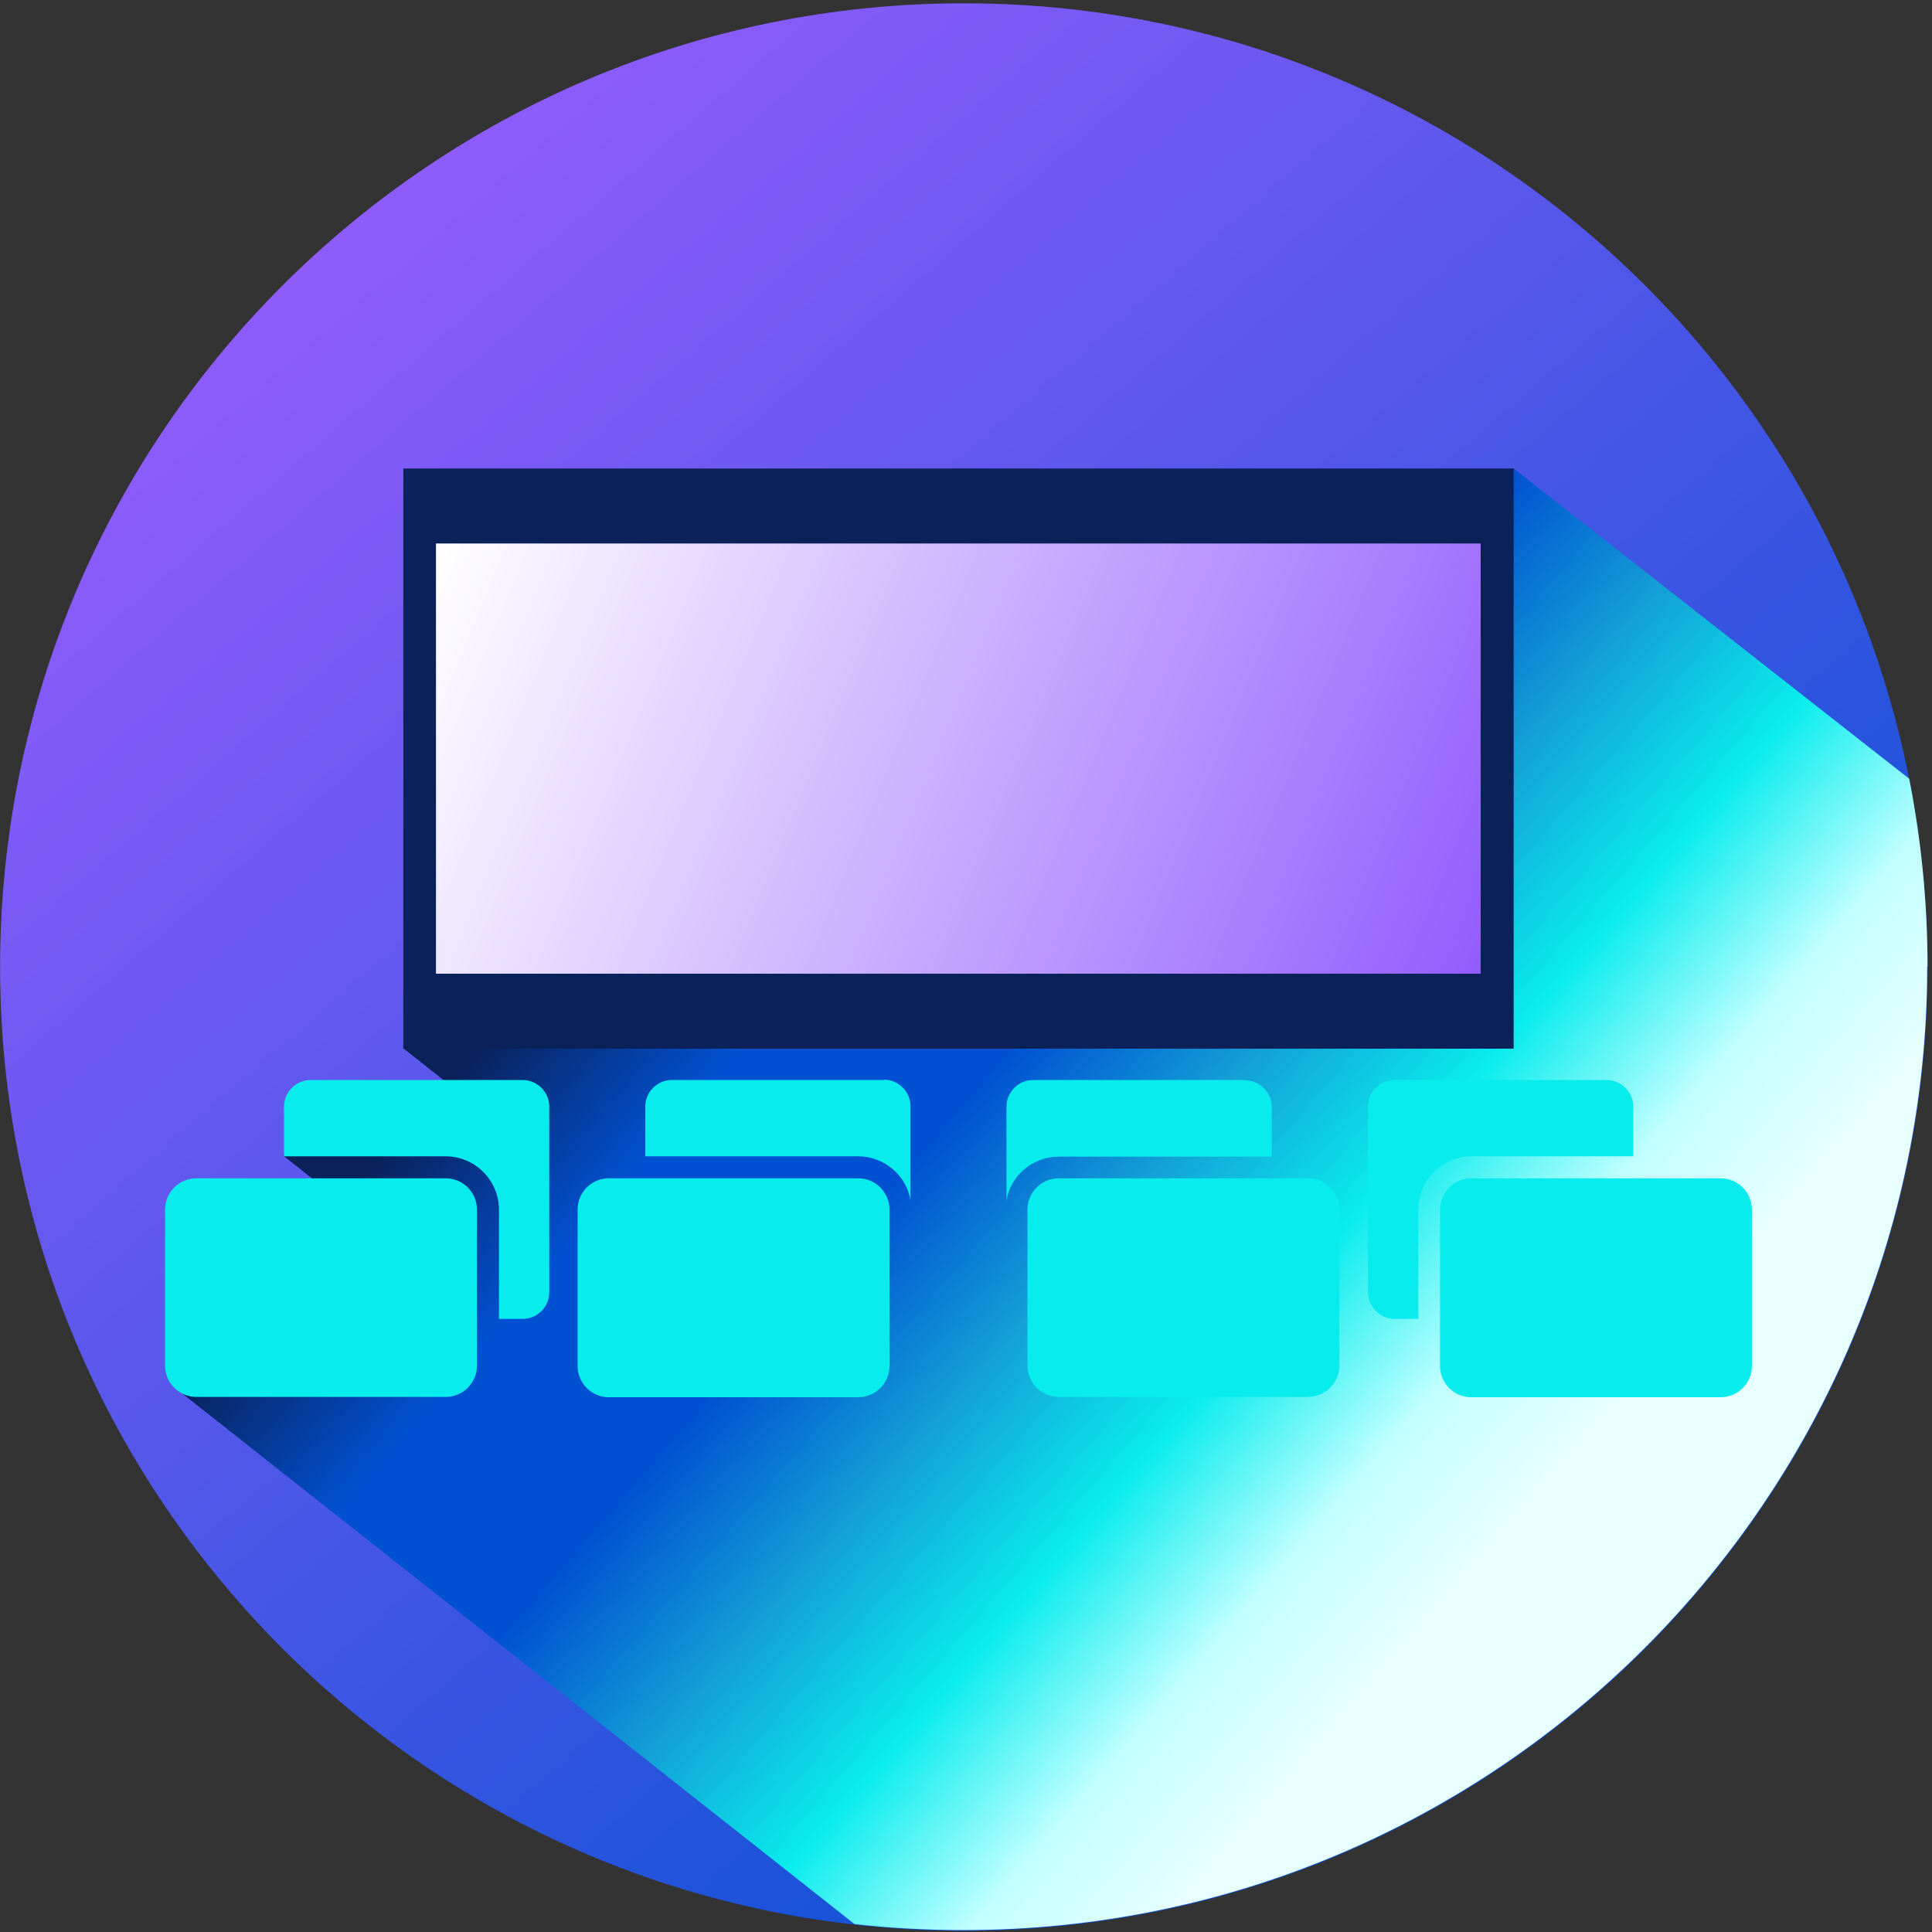
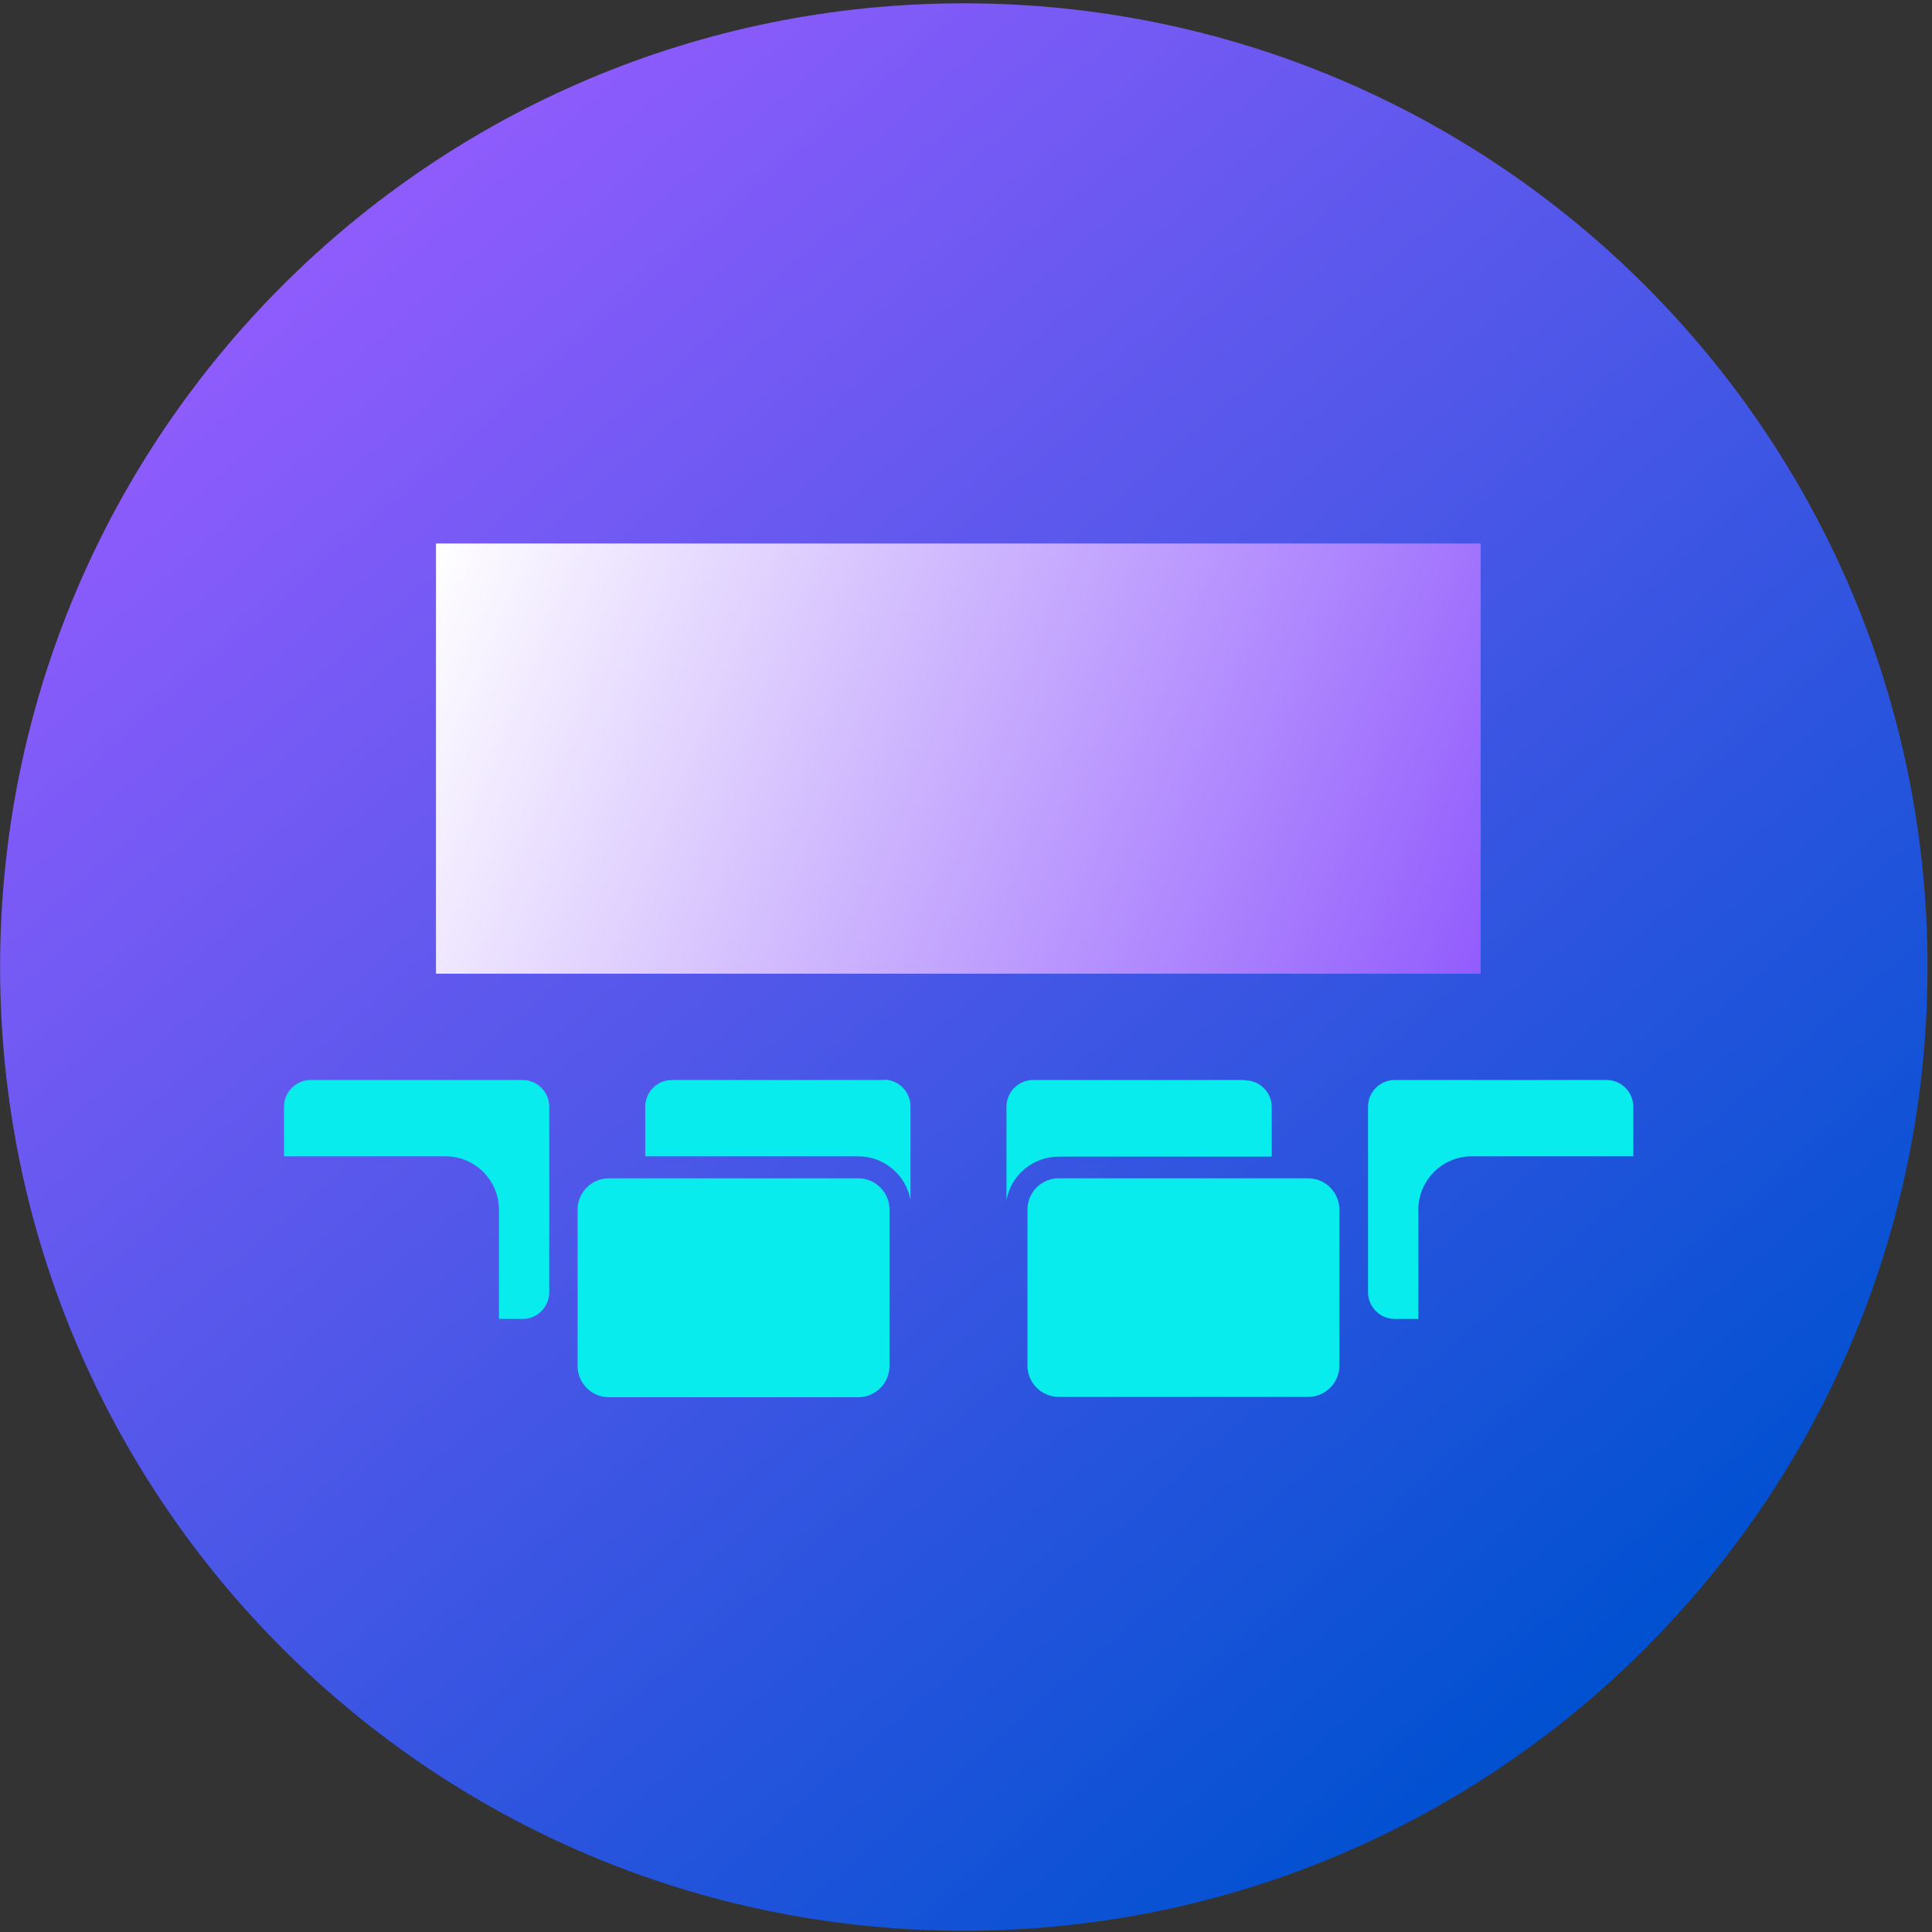
<svg xmlns="http://www.w3.org/2000/svg" width="398" height="398" viewBox="0 0 398 398" fill="none">
  <rect x="0" y="0" width="398" height="398" fill="#333333" stroke="none" />
  <path d="M0.021 199.212C0.021 308.843 88.921 397.742 198.551 397.742C308.182 397.742 397.081 308.843 397.081 199.212C397.081 89.582 308.182 0.683 198.551 0.683C88.921 0.683 0.021 89.582 0.021 199.212Z" fill="url(#paint0_linear_4795_1661)" />
-   <path style="mix-blend-mode:multiply" d="M397.081 199.212C397.081 185.963 395.777 172.989 393.305 160.426L311.82 96.515L92.559 160.083V201.203H90.431C88.783 208.48 86.381 214.04 83.086 215.962L92.49 223.376H65.786C64.139 230.653 61.736 236.214 58.441 238.136L73.887 250.355L43.339 271.087C41.691 278.363 39.288 283.924 35.993 285.846L176.035 396.369C183.38 397.193 190.863 397.605 198.483 397.605C308.113 397.605 397.012 308.706 397.012 199.075L397.081 199.212ZM100.797 232.163V229.967L102.307 231.134L100.797 232.163ZM125.441 215.413V204.773H141.162L125.441 215.413Z" fill="url(#paint1_linear_4795_1661)" />
-   <path d="M311.82 96.515H83.085V216.031H311.82V96.515Z" fill="#0A2159" />
-   <path d="M305.025 111.961H89.814V200.585H305.025V111.961Z" fill="url(#paint2_linear_4795_1661)" />
-   <path d="M40.454 242.735H91.802C95.372 242.735 98.255 245.618 98.255 249.188V281.315C98.255 284.885 95.372 287.768 91.802 287.768H40.454C36.884 287.768 34.001 284.885 34.001 281.315V249.188C34.001 245.618 36.884 242.735 40.454 242.735Z" fill="#09ECED" />
+   <path d="M305.025 111.961H89.814V200.585H305.025V111.961" fill="url(#paint2_linear_4795_1661)" />
  <path d="M176.789 242.735H125.44C121.876 242.735 118.987 245.624 118.987 249.188V281.384C118.987 284.948 121.876 287.837 125.44 287.837H176.789C180.353 287.837 183.242 284.948 183.242 281.384V249.188C183.242 245.624 180.353 242.735 176.789 242.735Z" fill="#09ECED" />
  <path d="M218.115 242.735H269.464C273.033 242.735 275.917 245.618 275.917 249.188V281.315C275.917 284.885 273.033 287.768 269.464 287.768H218.115C214.545 287.768 211.662 284.885 211.662 281.315V249.188C211.662 245.618 214.545 242.735 218.115 242.735Z" fill="#09ECED" />
  <path d="M256.489 222.484H212.829C209.809 222.484 207.337 224.955 207.337 227.976V247.266C208.23 242.117 212.761 238.273 218.115 238.273H261.981V228.045C261.981 225.024 259.51 222.553 256.489 222.553V222.484ZM182.075 222.484H138.415C135.394 222.484 132.923 224.955 132.923 227.976V238.204H176.789C182.144 238.204 186.674 242.117 187.567 247.197V227.907C187.567 224.887 185.095 222.415 182.075 222.415V222.484ZM107.661 222.484H64.001C60.98 222.484 58.509 224.955 58.509 227.976V238.204H91.803C97.844 238.204 102.787 243.147 102.787 249.188V271.705H107.661C110.681 271.705 113.152 269.233 113.152 266.213V227.976C113.152 224.955 110.681 222.484 107.661 222.484ZM330.972 222.484H287.312C284.292 222.484 281.82 224.955 281.82 227.976V266.213C281.82 269.233 284.292 271.705 287.312 271.705H292.186V249.188C292.186 243.147 297.129 238.204 303.17 238.204H336.464V227.976C336.464 224.955 333.993 222.484 330.972 222.484Z" fill="#09ECED" />
-   <path d="M354.448 242.735H303.099C299.536 242.735 296.646 245.624 296.646 249.188V281.384C296.646 284.948 299.536 287.837 303.099 287.837H354.448C358.012 287.837 360.901 284.948 360.901 281.384V249.188C360.901 245.624 358.012 242.735 354.448 242.735Z" fill="#09ECED" />
  <defs>
    <linearGradient id="paint0_linear_4795_1661" x1="61.805" y1="45.304" x2="326.099" y2="350.787" gradientUnits="userSpaceOnUse">
      <stop stop-color="#925CFD" />
      <stop offset="1" stop-color="#0051D1" />
    </linearGradient>
    <linearGradient id="paint1_linear_4795_1661" x1="314.36" y1="309.598" x2="116.448" y2="137.978" gradientUnits="userSpaceOnUse">
      <stop stop-color="#E7FFFF" />
      <stop offset="0.11" stop-color="#C2FFFF" />
      <stop offset="0.25" stop-color="#09ECED" />
      <stop offset="0.39" stop-color="#13A1D6" />
      <stop offset="0.54" stop-color="#0051D1" />
      <stop offset="0.7" stop-color="#0051D1" />
      <stop offset="0.86" stop-color="#0A2159" />
      <stop offset="1" stop-color="#0A2159" />
    </linearGradient>
    <linearGradient id="paint2_linear_4795_1661" x1="89.814" y1="111.961" x2="305.025" y2="200.586" gradientUnits="userSpaceOnUse">
      <stop stop-color="white" />
      <stop offset="1" stop-color="#925CFD" />
    </linearGradient>
  </defs>
</svg>